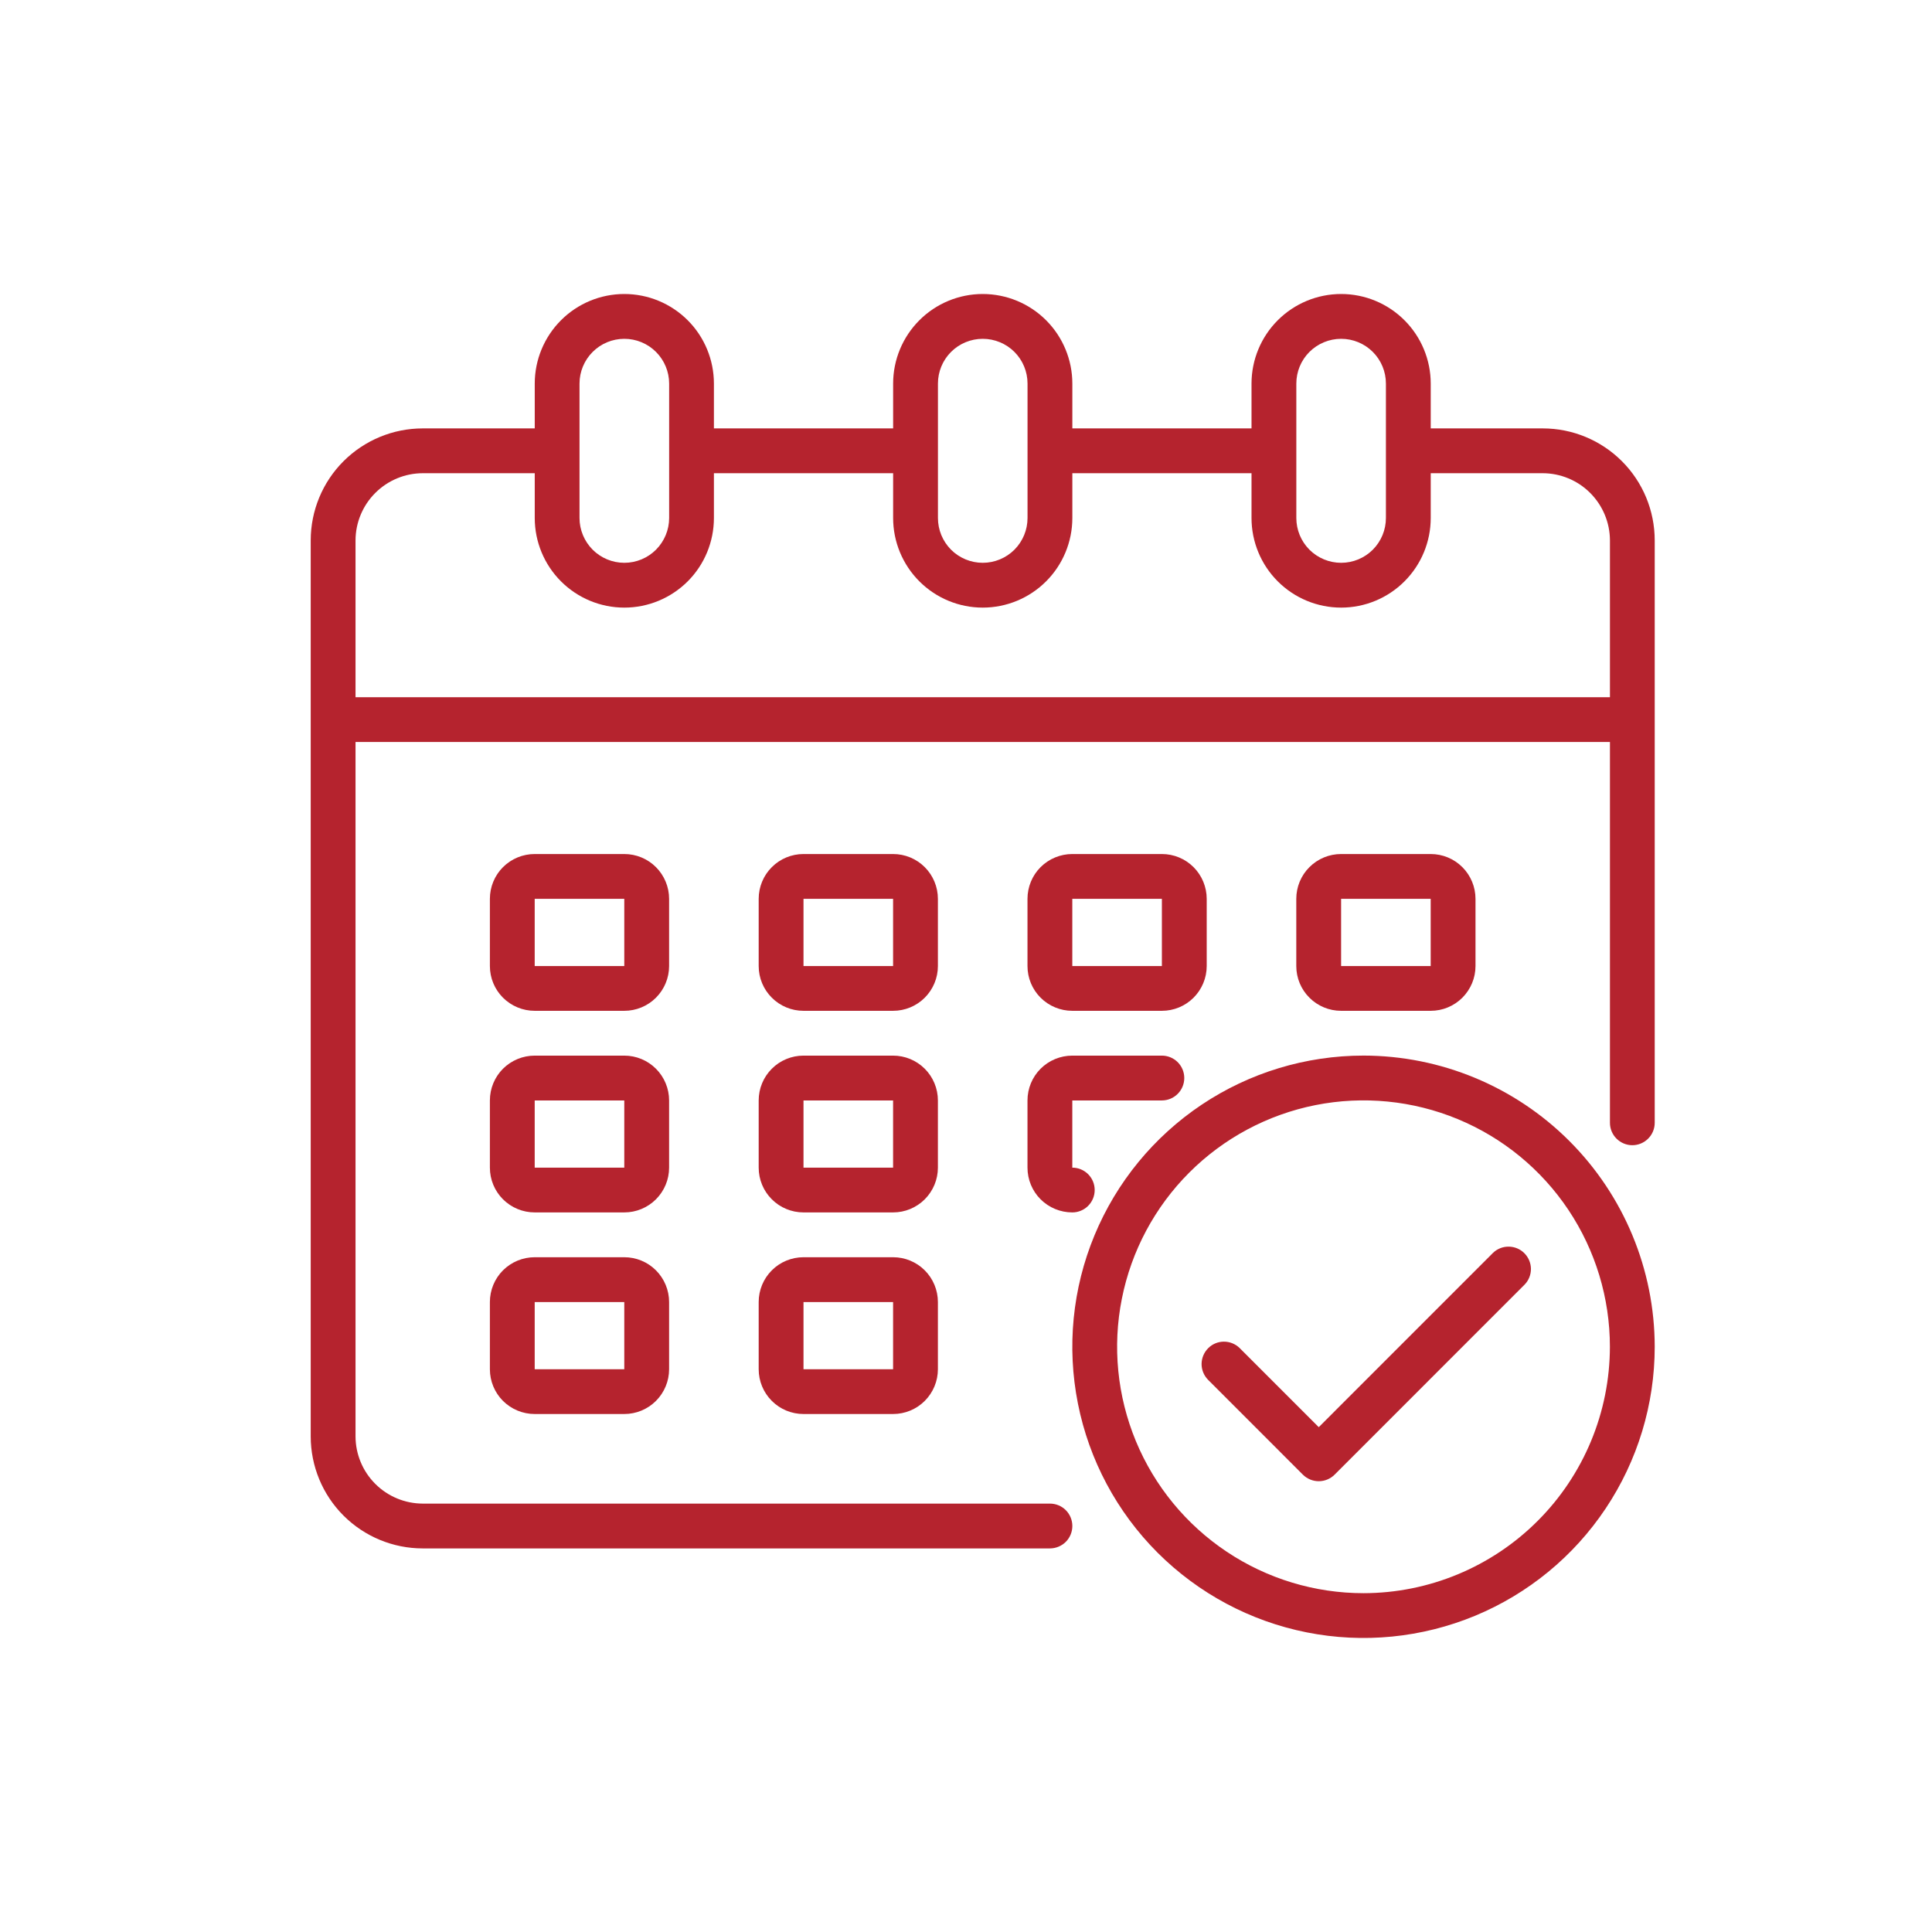
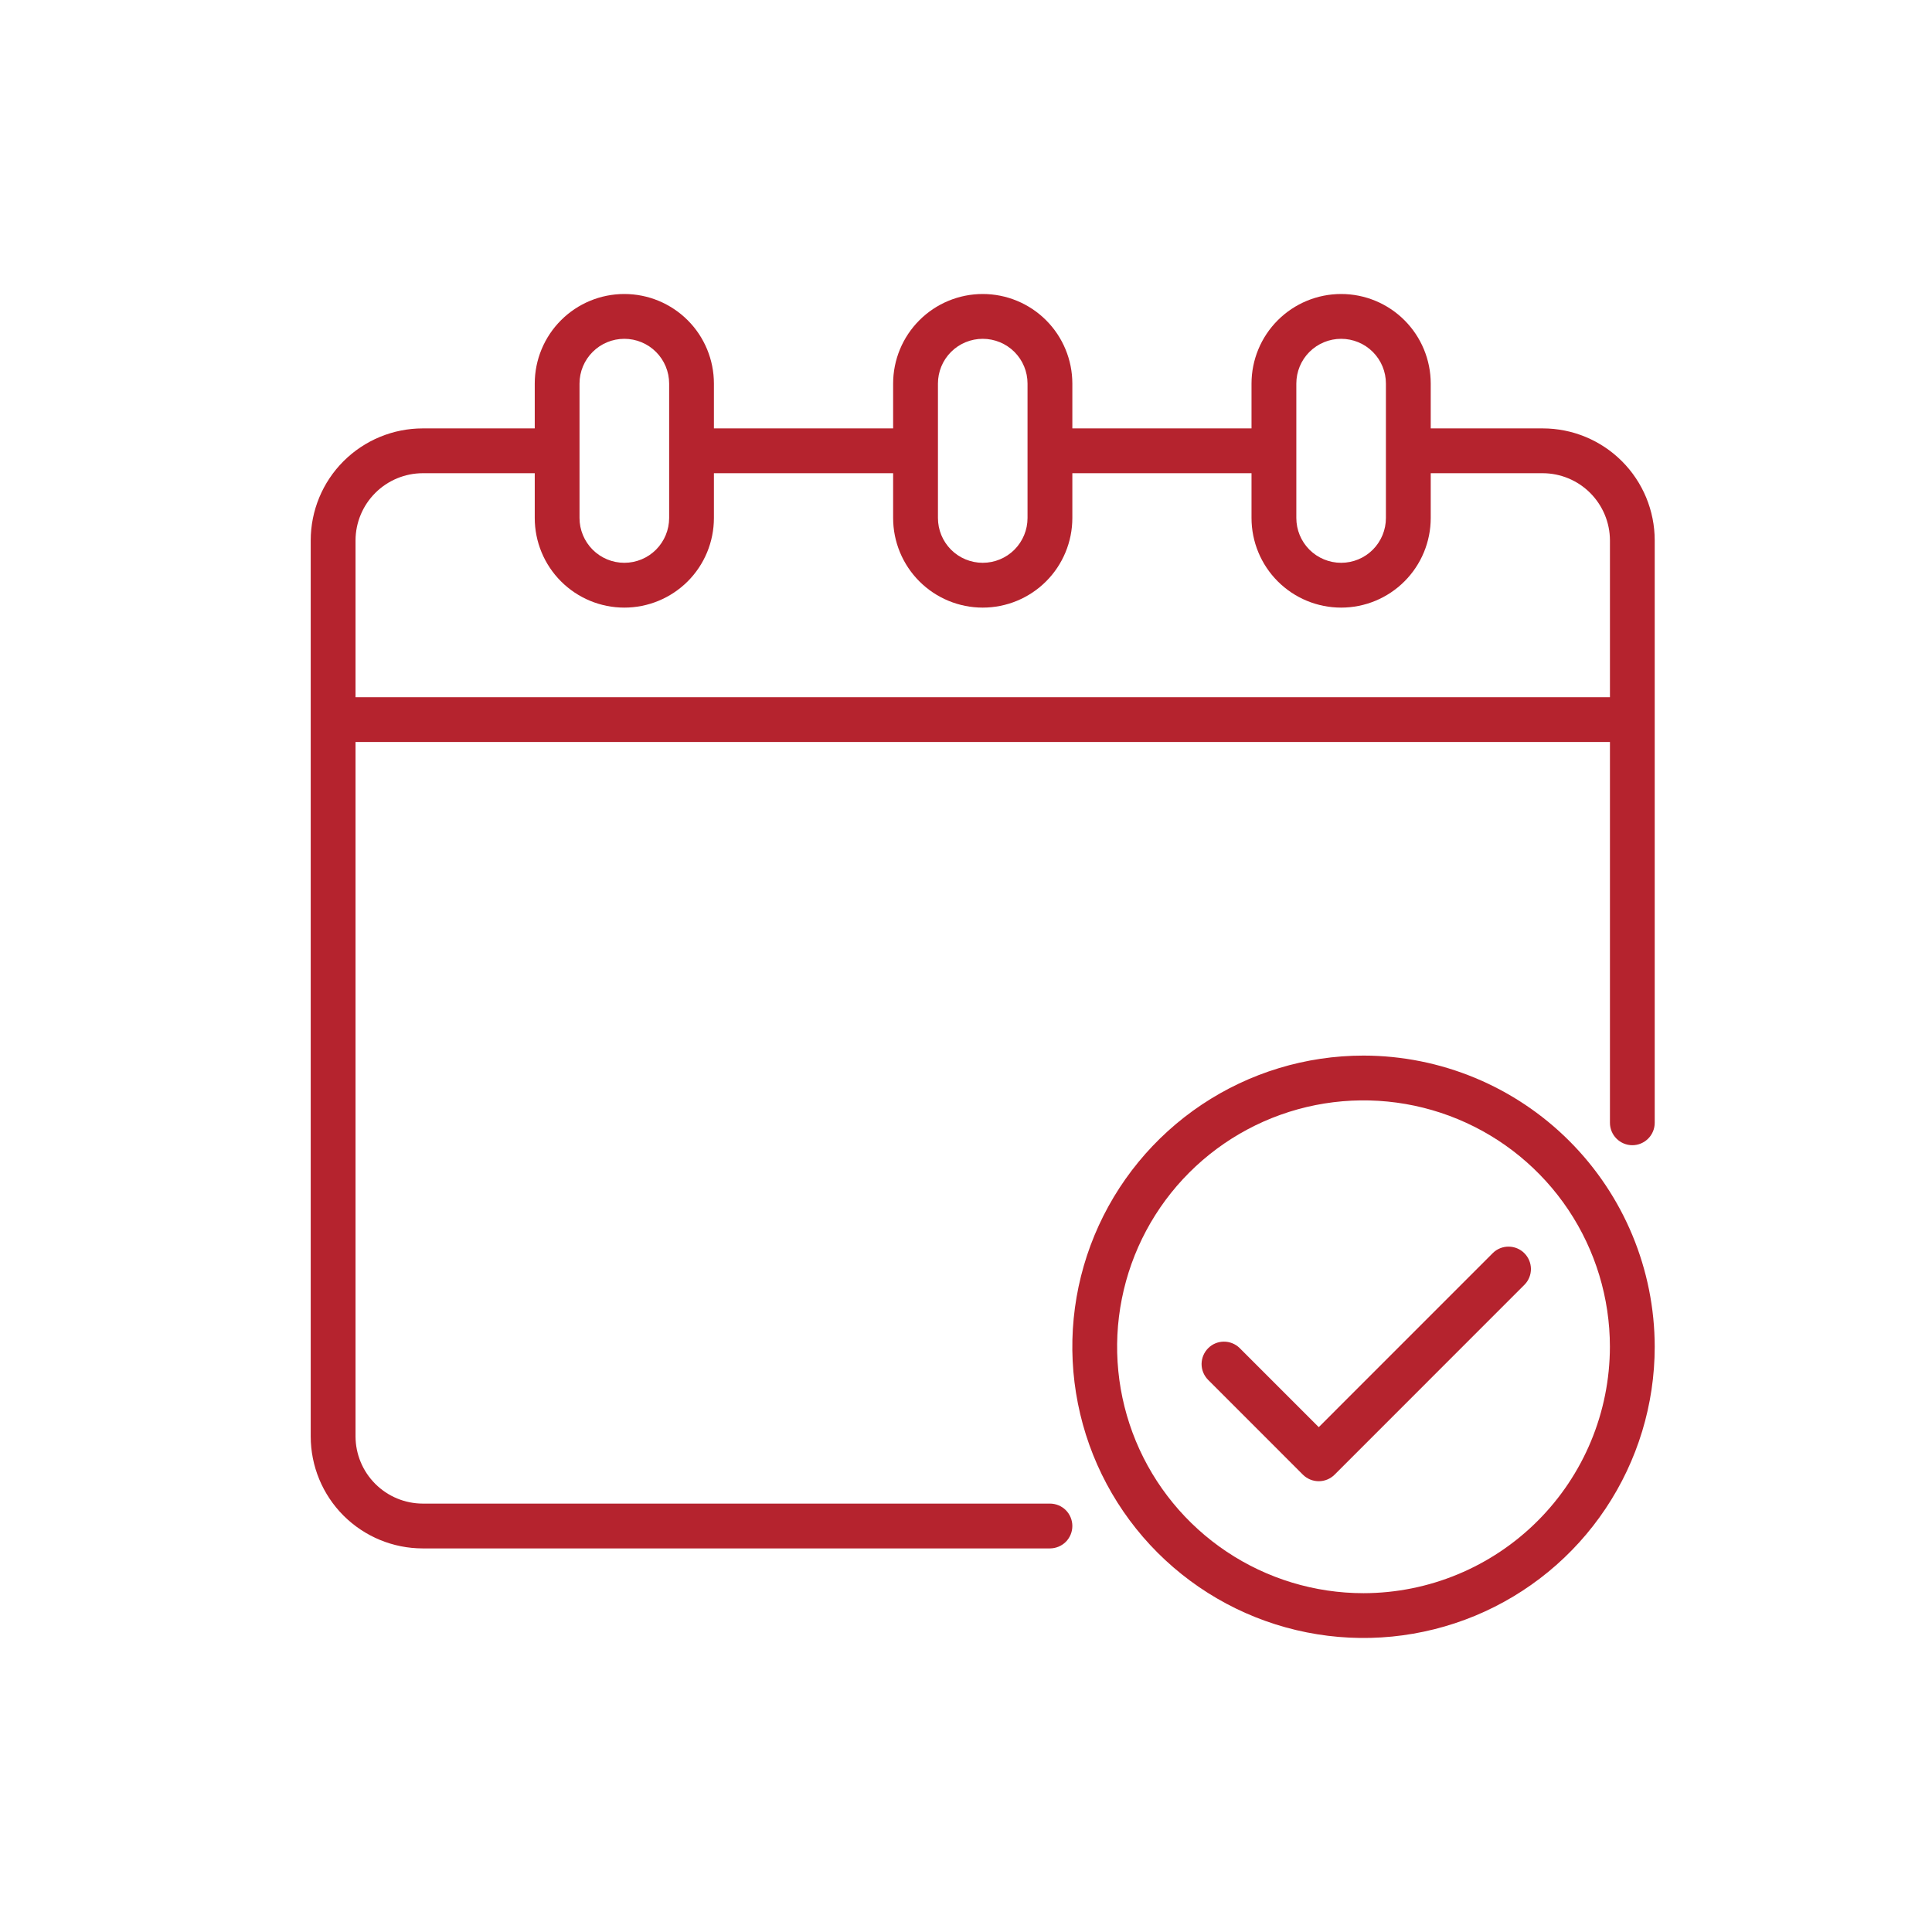
<svg xmlns="http://www.w3.org/2000/svg" width="46" height="46" viewBox="0 0 46 46" fill="none">
  <path d="M36.732 10.2H34.065V9.133C34.065 8.568 33.84 8.025 33.44 7.625C33.04 7.225 32.498 7 31.932 7C31.366 7 30.823 7.225 30.423 7.625C30.023 8.025 29.798 8.568 29.798 9.133V10.2H25.532V9.133C25.532 8.568 25.307 8.025 24.907 7.625C24.507 7.225 23.964 7 23.398 7C22.833 7 22.29 7.225 21.89 7.625C21.49 8.025 21.265 8.568 21.265 9.133V10.2H16.998V9.133C16.998 8.568 16.774 8.025 16.374 7.625C15.973 7.225 15.431 7 14.865 7C14.299 7 13.757 7.225 13.357 7.625C12.957 8.025 12.732 8.568 12.732 9.133V10.2H10.065C9.358 10.2 8.68 10.481 8.179 10.981C7.679 11.481 7.398 12.159 7.398 12.867V34.2C7.398 34.907 7.679 35.586 8.179 36.086C8.68 36.586 9.358 36.867 10.065 36.867H24.998C25.14 36.867 25.276 36.81 25.376 36.711C25.476 36.61 25.532 36.475 25.532 36.333C25.532 36.192 25.476 36.056 25.376 35.956C25.276 35.856 25.14 35.8 24.998 35.8H10.065C9.641 35.799 9.235 35.63 8.935 35.33C8.635 35.03 8.466 34.624 8.465 34.2V17.667H38.332V26.733C38.332 26.875 38.388 27.01 38.488 27.11C38.588 27.21 38.724 27.267 38.865 27.267C39.007 27.267 39.142 27.21 39.242 27.11C39.342 27.01 39.398 26.875 39.398 26.733V12.867C39.398 12.159 39.117 11.481 38.617 10.981C38.117 10.481 37.439 10.2 36.732 10.2ZM30.865 9.133C30.865 8.85 30.977 8.579 31.177 8.379C31.378 8.179 31.649 8.067 31.932 8.067C32.215 8.067 32.486 8.179 32.686 8.379C32.886 8.579 32.998 8.85 32.998 9.133V12.333C32.998 12.616 32.886 12.887 32.686 13.088C32.486 13.288 32.215 13.4 31.932 13.4C31.649 13.4 31.378 13.288 31.177 13.088C30.977 12.887 30.865 12.616 30.865 12.333V9.133ZM22.332 9.133C22.332 8.85 22.444 8.579 22.644 8.379C22.844 8.179 23.116 8.067 23.398 8.067C23.681 8.067 23.953 8.179 24.153 8.379C24.353 8.579 24.465 8.85 24.465 9.133V12.333C24.465 12.616 24.353 12.887 24.153 13.088C23.953 13.288 23.681 13.4 23.398 13.4C23.116 13.4 22.844 13.288 22.644 13.088C22.444 12.887 22.332 12.616 22.332 12.333V9.133ZM13.798 9.133C13.798 8.85 13.911 8.579 14.111 8.379C14.311 8.179 14.582 8.067 14.865 8.067C15.148 8.067 15.419 8.179 15.619 8.379C15.819 8.579 15.932 8.85 15.932 9.133V12.333C15.932 12.616 15.819 12.887 15.619 13.088C15.419 13.288 15.148 13.4 14.865 13.4C14.582 13.4 14.311 13.288 14.111 13.088C13.911 12.887 13.798 12.616 13.798 12.333V9.133ZM38.332 16.6H8.465V12.867C8.466 12.443 8.635 12.037 8.935 11.737C9.235 11.437 9.641 11.268 10.065 11.267H12.732V12.333C12.732 12.899 12.957 13.442 13.357 13.842C13.757 14.242 14.299 14.467 14.865 14.467C15.431 14.467 15.973 14.242 16.374 13.842C16.774 13.442 16.998 12.899 16.998 12.333V11.267H21.265V12.333C21.265 12.899 21.49 13.442 21.89 13.842C22.29 14.242 22.833 14.467 23.398 14.467C23.964 14.467 24.507 14.242 24.907 13.842C25.307 13.442 25.532 12.899 25.532 12.333V11.267H29.798V12.333C29.798 12.899 30.023 13.442 30.423 13.842C30.823 14.242 31.366 14.467 31.932 14.467C32.498 14.467 33.04 14.242 33.44 13.842C33.84 13.442 34.065 12.899 34.065 12.333V11.267H36.732C37.156 11.268 37.562 11.437 37.862 11.737C38.161 12.037 38.331 12.443 38.332 12.867V16.6Z" fill="#B5232E" />
-   <path d="M22.331 21.401C22.331 21.118 22.218 20.846 22.018 20.646C21.818 20.446 21.547 20.334 21.264 20.334H19.131C18.848 20.334 18.576 20.446 18.377 20.646C18.176 20.846 18.064 21.118 18.064 21.401V23.001C18.064 23.284 18.176 23.555 18.377 23.755C18.576 23.955 18.848 24.067 19.131 24.067H21.264C21.547 24.067 21.818 23.955 22.018 23.755C22.218 23.555 22.331 23.284 22.331 23.001V21.401ZM19.131 23.001V21.401H21.264V23.001H19.131ZM15.931 21.401C15.931 21.118 15.818 20.846 15.618 20.646C15.418 20.446 15.147 20.334 14.864 20.334H12.731C12.448 20.334 12.177 20.446 11.976 20.646C11.776 20.846 11.664 21.118 11.664 21.401V23.001C11.664 23.284 11.776 23.555 11.976 23.755C12.177 23.955 12.448 24.067 12.731 24.067H14.864C15.147 24.067 15.418 23.955 15.618 23.755C15.818 23.555 15.931 23.284 15.931 23.001V21.401ZM12.731 23.001V21.401H14.864V23.001H12.731ZM34.064 24.067C34.347 24.067 34.618 23.955 34.818 23.755C35.018 23.555 35.131 23.284 35.131 23.001V21.401C35.131 21.118 35.018 20.846 34.818 20.646C34.618 20.446 34.347 20.334 34.064 20.334H31.931C31.648 20.334 31.377 20.446 31.177 20.646C30.976 20.846 30.864 21.118 30.864 21.401V23.001C30.864 23.284 30.976 23.555 31.177 23.755C31.377 23.955 31.648 24.067 31.931 24.067H34.064ZM31.931 21.401H34.064V23.001H31.931V21.401ZM22.331 26.201C22.331 25.918 22.218 25.646 22.018 25.446C21.818 25.246 21.547 25.134 21.264 25.134H19.131C18.848 25.134 18.576 25.246 18.377 25.446C18.176 25.646 18.064 25.918 18.064 26.201V27.801C18.064 28.084 18.176 28.355 18.377 28.555C18.576 28.755 18.848 28.867 19.131 28.867H21.264C21.547 28.867 21.818 28.755 22.018 28.555C22.218 28.355 22.331 28.084 22.331 27.801V26.201ZM19.131 27.801V26.201H21.264V27.801H19.131ZM15.931 26.201C15.931 25.918 15.818 25.646 15.618 25.446C15.418 25.246 15.147 25.134 14.864 25.134H12.731C12.448 25.134 12.177 25.246 11.976 25.446C11.776 25.646 11.664 25.918 11.664 26.201V27.801C11.664 28.084 11.776 28.355 11.976 28.555C12.177 28.755 12.448 28.867 12.731 28.867H14.864C15.147 28.867 15.418 28.755 15.618 28.555C15.818 28.355 15.931 28.084 15.931 27.801V26.201ZM12.731 27.801V26.201H14.864V27.801H12.731ZM21.264 29.934H19.131C18.848 29.934 18.576 30.046 18.377 30.246C18.176 30.446 18.064 30.718 18.064 31.001V32.601C18.064 32.883 18.176 33.155 18.377 33.355C18.576 33.555 18.848 33.667 19.131 33.667H21.264C21.547 33.667 21.818 33.555 22.018 33.355C22.218 33.155 22.331 32.883 22.331 32.601V31.001C22.331 30.718 22.218 30.446 22.018 30.246C21.818 30.046 21.547 29.934 21.264 29.934ZM19.131 32.601V31.001H21.264V32.601H19.131ZM25.531 24.067H27.664C27.947 24.067 28.218 23.955 28.418 23.755C28.618 23.555 28.731 23.284 28.731 23.001V21.401C28.731 21.118 28.618 20.846 28.418 20.646C28.218 20.446 27.947 20.334 27.664 20.334H25.531C25.248 20.334 24.977 20.446 24.776 20.646C24.576 20.846 24.464 21.118 24.464 21.401V23.001C24.464 23.284 24.576 23.555 24.776 23.755C24.977 23.955 25.248 24.067 25.531 24.067ZM25.531 21.401H27.664V23.001H25.531V21.401ZM24.464 27.801C24.464 28.084 24.576 28.355 24.776 28.555C24.977 28.755 25.248 28.867 25.531 28.867C25.672 28.867 25.808 28.811 25.908 28.711C26.008 28.611 26.064 28.475 26.064 28.334C26.064 28.192 26.008 28.057 25.908 27.957C25.808 27.857 25.672 27.801 25.531 27.801V26.201H27.664C27.805 26.201 27.941 26.145 28.041 26.044C28.141 25.944 28.197 25.809 28.197 25.667C28.197 25.526 28.141 25.39 28.041 25.29C27.941 25.19 27.805 25.134 27.664 25.134H25.531C25.248 25.134 24.977 25.246 24.776 25.446C24.576 25.646 24.464 25.918 24.464 26.201V27.801ZM14.864 29.934H12.731C12.448 29.934 12.177 30.046 11.976 30.246C11.776 30.446 11.664 30.718 11.664 31.001V32.601C11.664 32.883 11.776 33.155 11.976 33.355C12.177 33.555 12.448 33.667 12.731 33.667H14.864C15.147 33.667 15.418 33.555 15.618 33.355C15.818 33.155 15.931 32.883 15.931 32.601V31.001C15.931 30.718 15.818 30.446 15.618 30.246C15.418 30.046 15.147 29.934 14.864 29.934ZM12.731 32.601V31.001H14.864V32.601H12.731Z" fill="#B5232E" />
  <path d="M32.465 25.133C31.093 25.133 29.753 25.539 28.613 26.301C27.473 27.063 26.584 28.146 26.059 29.413C25.534 30.68 25.397 32.074 25.665 33.419C25.932 34.764 26.592 35.999 27.562 36.969C28.532 37.938 29.767 38.599 31.112 38.866C32.457 39.134 33.851 38.996 35.118 38.472C36.385 37.947 37.468 37.058 38.229 35.918C38.991 34.778 39.398 33.437 39.398 32.066C39.396 30.228 38.665 28.466 37.365 27.166C36.065 25.866 34.303 25.135 32.465 25.133ZM32.465 37.933C31.304 37.933 30.17 37.589 29.205 36.944C28.241 36.3 27.488 35.383 27.044 34.311C26.601 33.239 26.484 32.06 26.711 30.922C26.937 29.784 27.496 28.738 28.316 27.918C29.137 27.097 30.182 26.539 31.32 26.312C32.458 26.086 33.638 26.202 34.71 26.646C35.782 27.09 36.698 27.842 37.343 28.807C37.987 29.772 38.331 30.906 38.331 32.066C38.329 33.621 37.711 35.113 36.611 36.212C35.511 37.312 34.02 37.931 32.465 37.933Z" fill="#B5232E" />
  <path d="M35.547 29.831L31.399 33.98L29.513 32.094C29.413 31.997 29.278 31.943 29.138 31.944C28.998 31.945 28.864 32.001 28.766 32.1C28.667 32.199 28.611 32.333 28.609 32.473C28.608 32.613 28.662 32.747 28.759 32.848L31.021 35.111C31.122 35.211 31.257 35.267 31.399 35.267C31.54 35.267 31.676 35.211 31.776 35.111L36.301 30.585C36.398 30.485 36.452 30.35 36.451 30.21C36.449 30.07 36.393 29.937 36.294 29.838C36.196 29.739 36.062 29.683 35.922 29.682C35.782 29.68 35.647 29.734 35.547 29.831Z" fill="#B5232E" />
</svg>